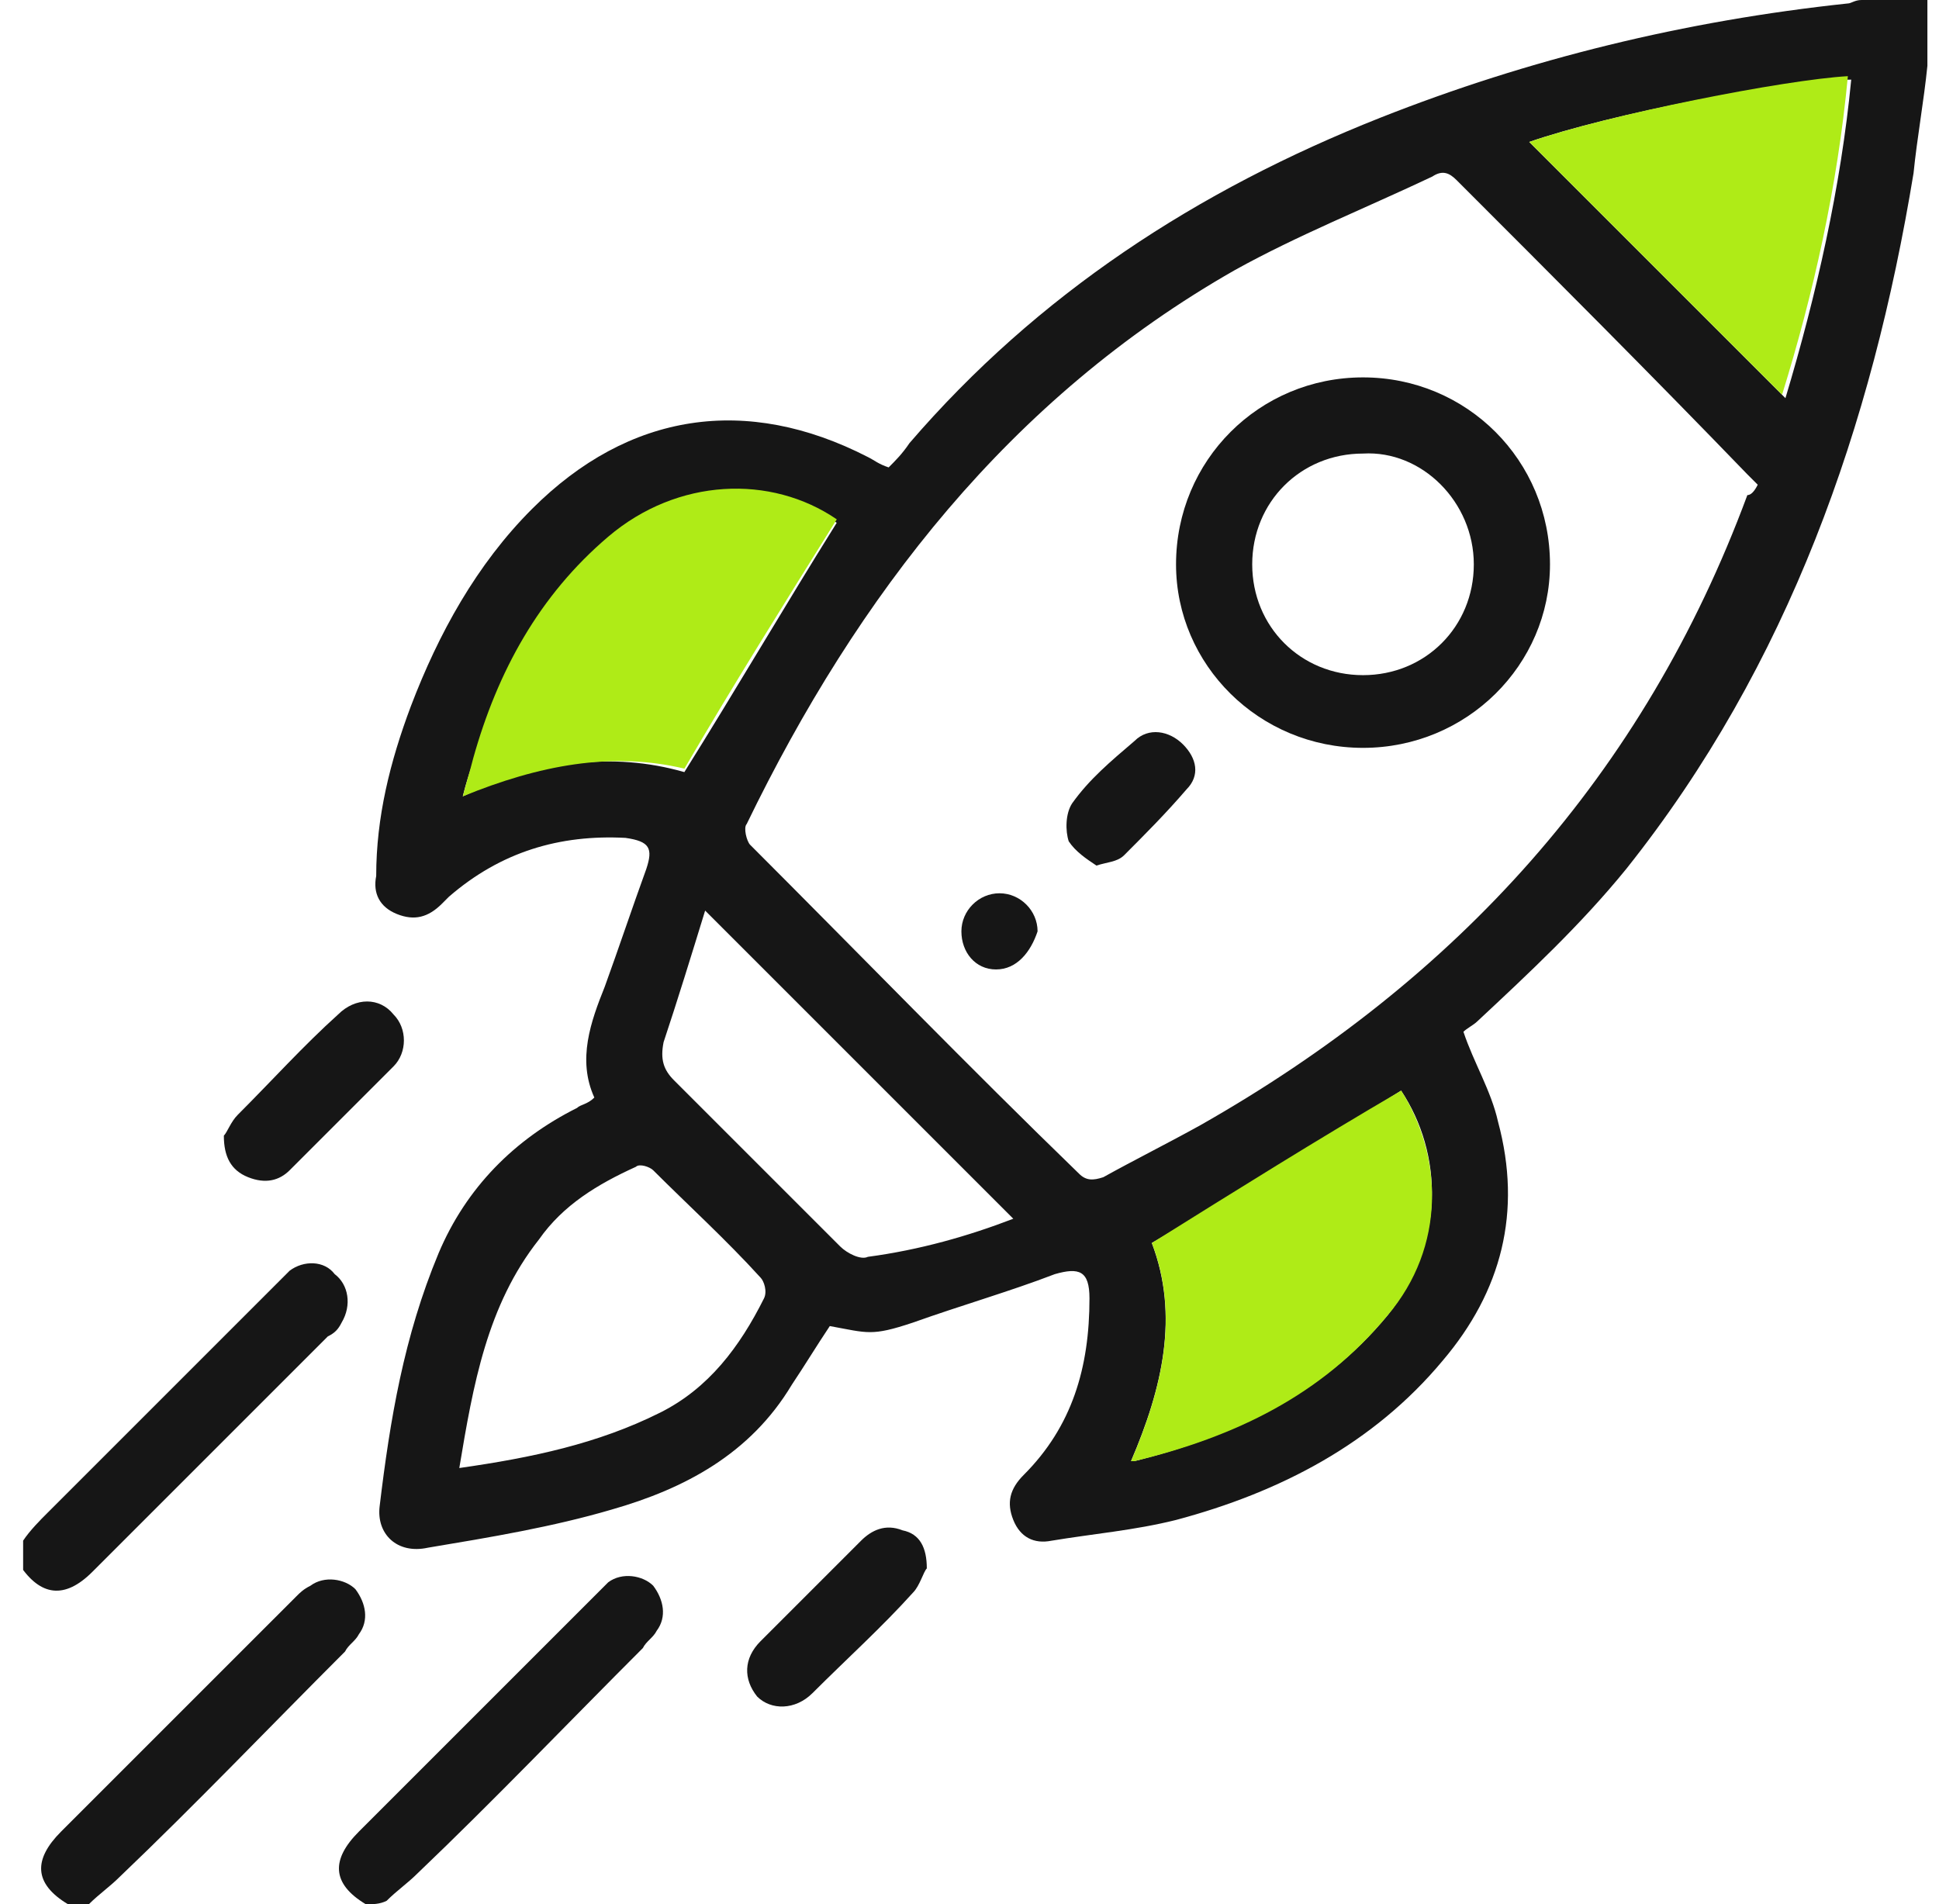
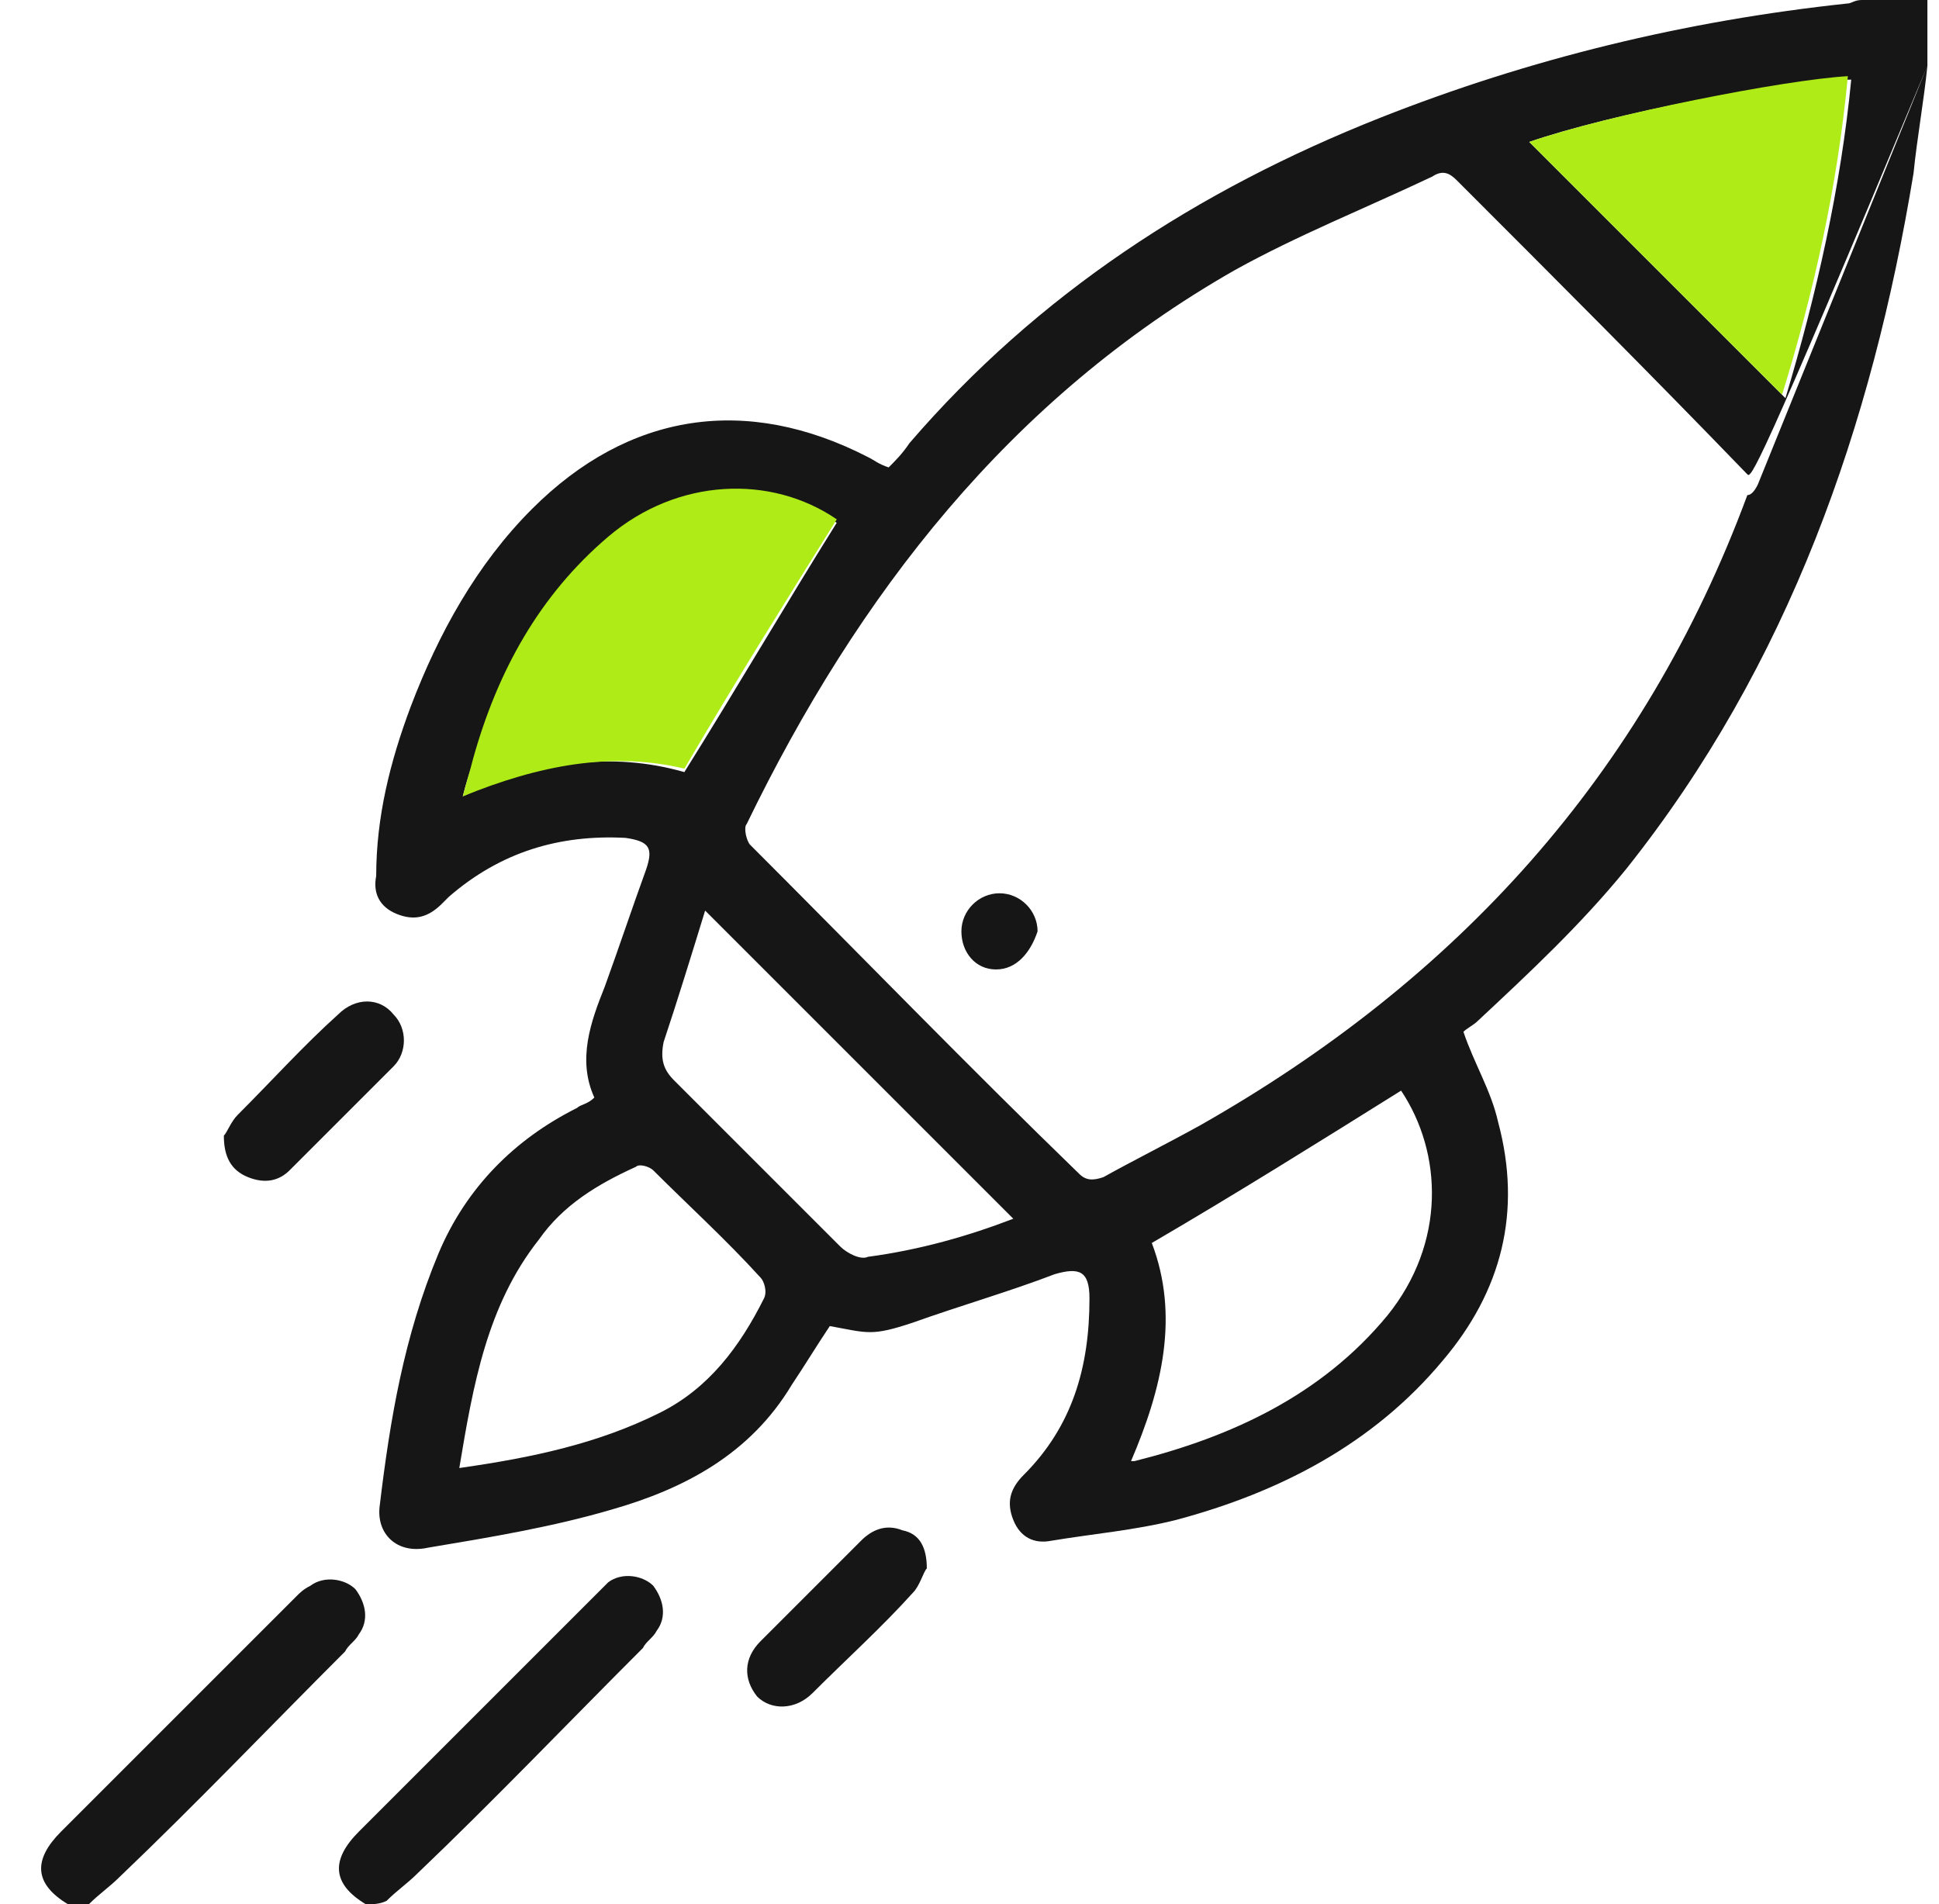
<svg xmlns="http://www.w3.org/2000/svg" width="56" height="55" viewBox="0 0 56 55" fill="none">
  <g clip-path="url(#clip0_13387_12466)">
-     <path d="M55.665 1.9C55.565 2.9 55.365 4 55.265 5C54.065 12.3 51.665 19.2 46.965 25.1C45.665 26.7 44.165 28.1 42.665 29.5C42.565 29.6 42.365 29.7 42.265 29.8C42.565 30.7 43.065 31.5 43.265 32.4C43.965 35 43.365 37.3 41.665 39.3C39.665 41.7 36.965 43.1 33.965 43.9C32.765 44.2 31.565 44.3 30.365 44.5C29.865 44.6 29.465 44.4 29.265 43.9C29.065 43.4 29.165 43 29.565 42.6C30.965 41.2 31.465 39.5 31.465 37.5C31.465 36.7 31.165 36.6 30.465 36.8C29.165 37.3 27.765 37.7 26.365 38.2C25.165 38.6 25.065 38.5 23.965 38.3C23.565 38.9 23.265 39.4 22.865 40C21.665 42 19.765 43 17.665 43.6C15.965 44.1 14.165 44.4 12.365 44.7C11.465 44.9 10.865 44.3 10.965 43.5C11.265 41 11.665 38.6 12.665 36.2C13.465 34.3 14.865 32.9 16.665 32C16.765 31.9 16.965 31.9 17.165 31.7C16.665 30.6 17.065 29.5 17.465 28.5C17.865 27.4 18.265 26.2 18.665 25.1C18.865 24.5 18.765 24.3 18.065 24.2C16.165 24.1 14.465 24.6 12.965 25.9C12.865 26 12.865 26 12.765 26.1C12.365 26.5 11.965 26.6 11.465 26.4C10.965 26.2 10.765 25.8 10.865 25.3C10.865 23.6 11.265 22 11.865 20.4C12.665 18.3 13.765 16.3 15.365 14.7C18.165 11.9 21.565 11.4 25.065 13.2C25.265 13.3 25.365 13.4 25.665 13.5C25.865 13.3 26.065 13.1 26.265 12.8C29.965 8.5 34.565 5.5 39.865 3.4C44.165 1.7 48.665 0.6 53.365 0.1C53.465 0.1 53.565 0 53.765 0C54.365 0 55.065 0 55.665 0C55.665 0.6 55.665 1.3 55.665 1.9ZM50.765 14C50.665 13.9 50.565 13.8 50.465 13.7C47.665 10.8 44.865 8 42.065 5.2C41.865 5 41.665 4.9 41.365 5.1C39.465 6 37.465 6.8 35.665 7.8C29.165 11.5 24.765 17.2 21.565 23.8C21.465 23.9 21.565 24.3 21.665 24.4C24.865 27.6 27.965 30.8 31.165 33.9C31.365 34.1 31.565 34.1 31.865 34C32.765 33.5 33.765 33 34.665 32.5C42.065 28.3 47.465 22.4 50.465 14.3C50.565 14.3 50.665 14.2 50.765 14ZM13.365 23C15.565 22 17.665 21.7 19.765 22.3C21.265 19.9 22.665 17.5 24.165 15.1C22.265 13.8 19.465 13.9 17.565 15.6C15.565 17.3 14.465 19.5 13.665 22C13.565 22.3 13.465 22.6 13.365 23ZM32.665 42.2C32.765 42.2 32.765 42.2 32.765 42.2C35.565 41.5 38.165 40.3 40.065 38C41.765 35.9 41.665 33.3 40.465 31.5C38.065 33 35.665 34.5 33.265 35.9C34.065 38 33.565 40.1 32.665 42.2ZM13.265 42.4C15.365 42.1 17.265 41.7 19.065 40.8C20.465 40.1 21.365 38.9 22.065 37.5C22.165 37.3 22.065 37 21.965 36.9C20.965 35.8 19.865 34.8 18.865 33.8C18.765 33.7 18.465 33.6 18.365 33.7C17.265 34.2 16.265 34.8 15.565 35.8C14.065 37.7 13.665 40 13.265 42.4ZM44.165 4.1C46.665 6.6 49.065 9 51.565 11.5C52.465 8.5 53.165 5.4 53.465 2.3C51.565 2.3 46.465 3.3 44.165 4.1ZM29.265 35.2C26.265 32.2 23.365 29.3 20.365 26.3C19.965 27.6 19.565 28.9 19.165 30.1C19.065 30.6 19.165 30.9 19.465 31.2C21.065 32.8 22.665 34.4 24.265 36C24.465 36.2 24.865 36.4 25.065 36.3C26.565 36.1 27.965 35.7 29.265 35.2Z" fill="#161616" />
+     <path d="M55.665 1.9C55.565 2.9 55.365 4 55.265 5C54.065 12.3 51.665 19.2 46.965 25.1C45.665 26.7 44.165 28.1 42.665 29.5C42.565 29.6 42.365 29.7 42.265 29.8C42.565 30.7 43.065 31.5 43.265 32.4C43.965 35 43.365 37.3 41.665 39.3C39.665 41.7 36.965 43.1 33.965 43.9C32.765 44.2 31.565 44.3 30.365 44.5C29.865 44.6 29.465 44.4 29.265 43.9C29.065 43.4 29.165 43 29.565 42.6C30.965 41.2 31.465 39.5 31.465 37.5C31.465 36.7 31.165 36.6 30.465 36.8C29.165 37.3 27.765 37.7 26.365 38.2C25.165 38.6 25.065 38.5 23.965 38.3C23.565 38.9 23.265 39.4 22.865 40C21.665 42 19.765 43 17.665 43.6C15.965 44.1 14.165 44.4 12.365 44.7C11.465 44.9 10.865 44.3 10.965 43.5C11.265 41 11.665 38.6 12.665 36.2C13.465 34.3 14.865 32.9 16.665 32C16.765 31.9 16.965 31.9 17.165 31.7C16.665 30.6 17.065 29.5 17.465 28.5C17.865 27.4 18.265 26.2 18.665 25.1C18.865 24.5 18.765 24.3 18.065 24.2C16.165 24.1 14.465 24.6 12.965 25.9C12.865 26 12.865 26 12.765 26.1C12.365 26.5 11.965 26.6 11.465 26.4C10.965 26.2 10.765 25.8 10.865 25.3C10.865 23.6 11.265 22 11.865 20.4C12.665 18.3 13.765 16.3 15.365 14.7C18.165 11.9 21.565 11.4 25.065 13.2C25.265 13.3 25.365 13.4 25.665 13.5C25.865 13.3 26.065 13.1 26.265 12.8C29.965 8.5 34.565 5.5 39.865 3.4C44.165 1.7 48.665 0.6 53.365 0.1C53.465 0.1 53.565 0 53.765 0C54.365 0 55.065 0 55.665 0C55.665 0.6 55.665 1.3 55.665 1.9ZC50.665 13.9 50.565 13.8 50.465 13.7C47.665 10.8 44.865 8 42.065 5.2C41.865 5 41.665 4.9 41.365 5.1C39.465 6 37.465 6.8 35.665 7.8C29.165 11.5 24.765 17.2 21.565 23.8C21.465 23.9 21.565 24.3 21.665 24.4C24.865 27.6 27.965 30.8 31.165 33.9C31.365 34.1 31.565 34.1 31.865 34C32.765 33.5 33.765 33 34.665 32.5C42.065 28.3 47.465 22.4 50.465 14.3C50.565 14.3 50.665 14.2 50.765 14ZM13.365 23C15.565 22 17.665 21.7 19.765 22.3C21.265 19.9 22.665 17.5 24.165 15.1C22.265 13.8 19.465 13.9 17.565 15.6C15.565 17.3 14.465 19.5 13.665 22C13.565 22.3 13.465 22.6 13.365 23ZM32.665 42.2C32.765 42.2 32.765 42.2 32.765 42.2C35.565 41.5 38.165 40.3 40.065 38C41.765 35.9 41.665 33.3 40.465 31.5C38.065 33 35.665 34.5 33.265 35.9C34.065 38 33.565 40.1 32.665 42.2ZM13.265 42.4C15.365 42.1 17.265 41.7 19.065 40.8C20.465 40.1 21.365 38.9 22.065 37.5C22.165 37.3 22.065 37 21.965 36.9C20.965 35.8 19.865 34.8 18.865 33.8C18.765 33.7 18.465 33.6 18.365 33.7C17.265 34.2 16.265 34.8 15.565 35.8C14.065 37.7 13.665 40 13.265 42.4ZM44.165 4.1C46.665 6.6 49.065 9 51.565 11.5C52.465 8.5 53.165 5.4 53.465 2.3C51.565 2.3 46.465 3.3 44.165 4.1ZM29.265 35.2C26.265 32.2 23.365 29.3 20.365 26.3C19.965 27.6 19.565 28.9 19.165 30.1C19.065 30.6 19.165 30.9 19.465 31.2C21.065 32.8 22.665 34.4 24.265 36C24.465 36.2 24.865 36.4 25.065 36.3C26.565 36.1 27.965 35.7 29.265 35.2Z" fill="#161616" />
    <path d="M1.965 55C0.965 54.4 0.965 53.7 1.765 52.9C4.065 50.6 6.265 48.4 8.565 46.1C8.665 46 8.765 45.9 8.965 45.8C9.365 45.5 9.965 45.6 10.265 45.9C10.565 46.3 10.665 46.8 10.365 47.2C10.265 47.4 10.065 47.5 9.965 47.7C7.765 49.9 5.665 52.1 3.465 54.2C3.165 54.5 2.865 54.7 2.565 55C2.365 55 2.165 55 1.965 55Z" fill="#161616" />
    <path d="M10.566 55C9.566 54.4 9.566 53.7 10.366 52.9C12.666 50.6 14.866 48.4 17.166 46.1C17.266 46 17.466 45.8 17.566 45.7C17.966 45.4 18.566 45.5 18.866 45.8C19.166 46.2 19.266 46.7 18.966 47.1C18.866 47.3 18.666 47.4 18.566 47.6C16.366 49.8 14.266 52 12.066 54.1C11.766 54.4 11.466 54.6 11.166 54.9C10.966 55 10.766 55 10.566 55Z" fill="#161616" />
-     <path d="M0.666 44.5C0.866 44.2 1.166 43.9 1.366 43.7C3.566 41.5 5.766 39.3 7.966 37.1C8.066 37 8.266 36.8 8.366 36.7C8.766 36.4 9.366 36.4 9.666 36.8C10.066 37.1 10.166 37.7 9.866 38.2C9.766 38.4 9.666 38.5 9.466 38.6C7.166 40.9 4.966 43.1 2.666 45.4C1.866 46.2 1.166 46.1 0.566 45.2C0.666 44.9 0.666 44.7 0.666 44.5Z" fill="#161616" />
    <path d="M26.767 45.3C26.667 45.4 26.567 45.8 26.367 46C25.467 47 24.467 47.9 23.467 48.9C22.967 49.4 22.267 49.4 21.867 49C21.467 48.5 21.467 47.9 21.967 47.4C22.967 46.4 23.867 45.5 24.867 44.5C25.167 44.2 25.567 44 26.067 44.2C26.567 44.3 26.767 44.7 26.767 45.3Z" fill="#161616" />
    <path d="M6.465 32.8C6.565 32.7 6.665 32.4 6.865 32.2C7.865 31.2 8.765 30.2 9.765 29.3C10.265 28.8 10.965 28.8 11.365 29.3C11.765 29.7 11.765 30.4 11.365 30.8C10.365 31.8 9.365 32.8 8.365 33.8C8.065 34.1 7.665 34.2 7.165 34C6.665 33.8 6.465 33.4 6.465 32.8Z" fill="#161616" />
    <path d="M13.367 23C13.467 22.6 13.567 22.3 13.667 21.9C14.367 19.4 15.567 17.2 17.567 15.5C19.567 13.8 22.267 13.7 24.167 15C22.667 17.4 21.167 19.8 19.767 22.2C17.667 21.7 15.567 22.1 13.367 23Z" fill="#AFEB17" />
-     <path d="M32.668 42.2C33.568 40.1 34.068 38 33.268 35.9C35.668 34.4 38.068 32.9 40.468 31.5C41.668 33.4 41.768 36 40.068 38C38.168 40.3 35.668 41.5 32.768 42.2C32.768 42.2 32.768 42.2 32.668 42.2Z" fill="#AFEB17" />
    <path d="M44.168 4.1C46.468 3.3 51.568 2.3 53.368 2.2C53.068 5.4 52.368 8.5 51.468 11.4C49.068 9 46.668 6.6 44.168 4.1Z" fill="#AFEB17" />
-     <path d="M39.365 21.6C36.365 21.6 33.965 19.2 33.965 16.3C33.965 13.3 36.365 10.9 39.365 10.9C42.365 10.9 44.765 13.3 44.765 16.3C44.765 19.2 42.365 21.6 39.365 21.6ZM39.365 19.5C41.165 19.5 42.565 18.1 42.565 16.3C42.565 14.5 41.065 13 39.365 13.1C37.565 13.1 36.165 14.5 36.165 16.3C36.165 18.1 37.565 19.5 39.365 19.5Z" fill="#161616" />
-     <path d="M31.666 25C31.366 24.8 31.067 24.6 30.866 24.3C30.767 24 30.767 23.5 30.966 23.2C31.466 22.5 32.066 22 32.767 21.4C33.166 21 33.767 21.1 34.166 21.5C34.566 21.9 34.666 22.4 34.267 22.8C33.666 23.5 33.066 24.1 32.467 24.7C32.267 24.9 31.966 24.9 31.666 25Z" fill="#161616" />
    <path d="M28.766 28C28.166 28 27.766 27.5 27.766 26.9C27.766 26.3 28.266 25.8 28.866 25.8C29.466 25.8 29.966 26.3 29.966 26.9C29.766 27.5 29.366 28 28.766 28Z" fill="#161616" />
  </g>
  <defs>
    <clipPath id="clip0_13387_12466">
      <rect width="55" height="55" fill="white" transform="translate(0.668)" />
    </clipPath>
  </defs>
</svg>